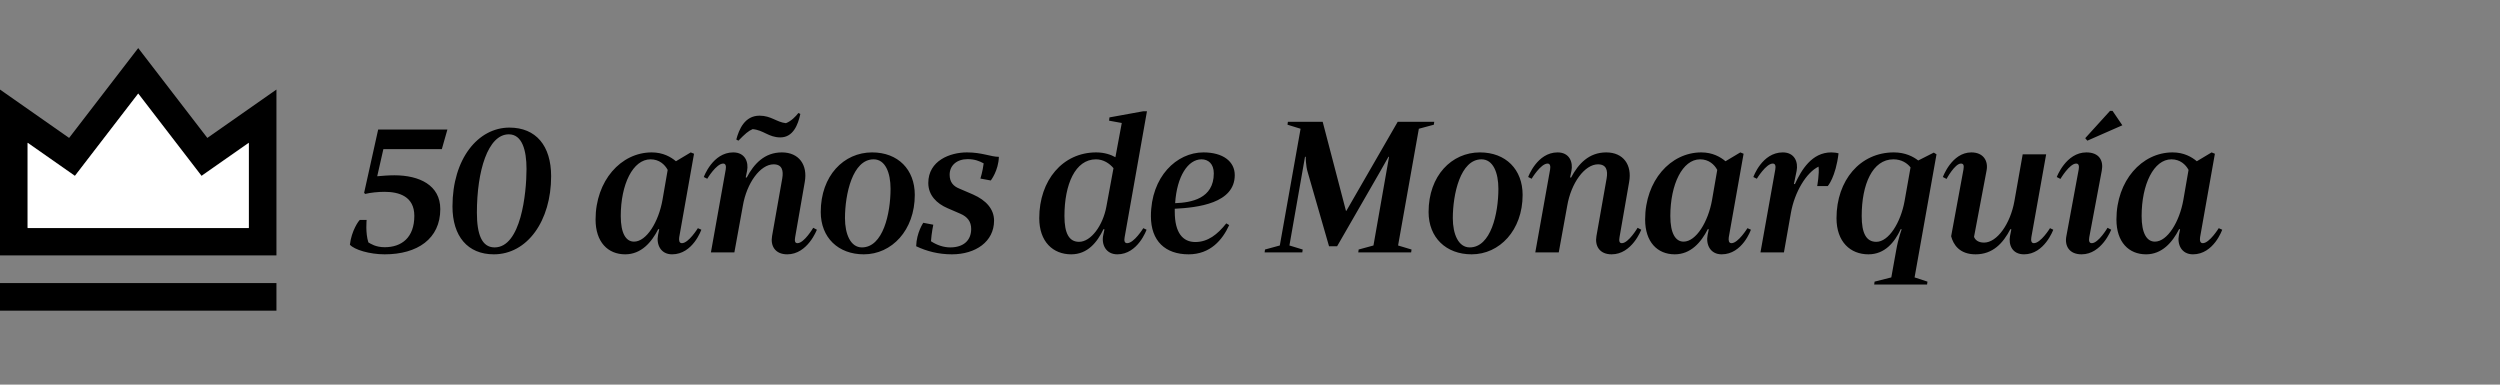
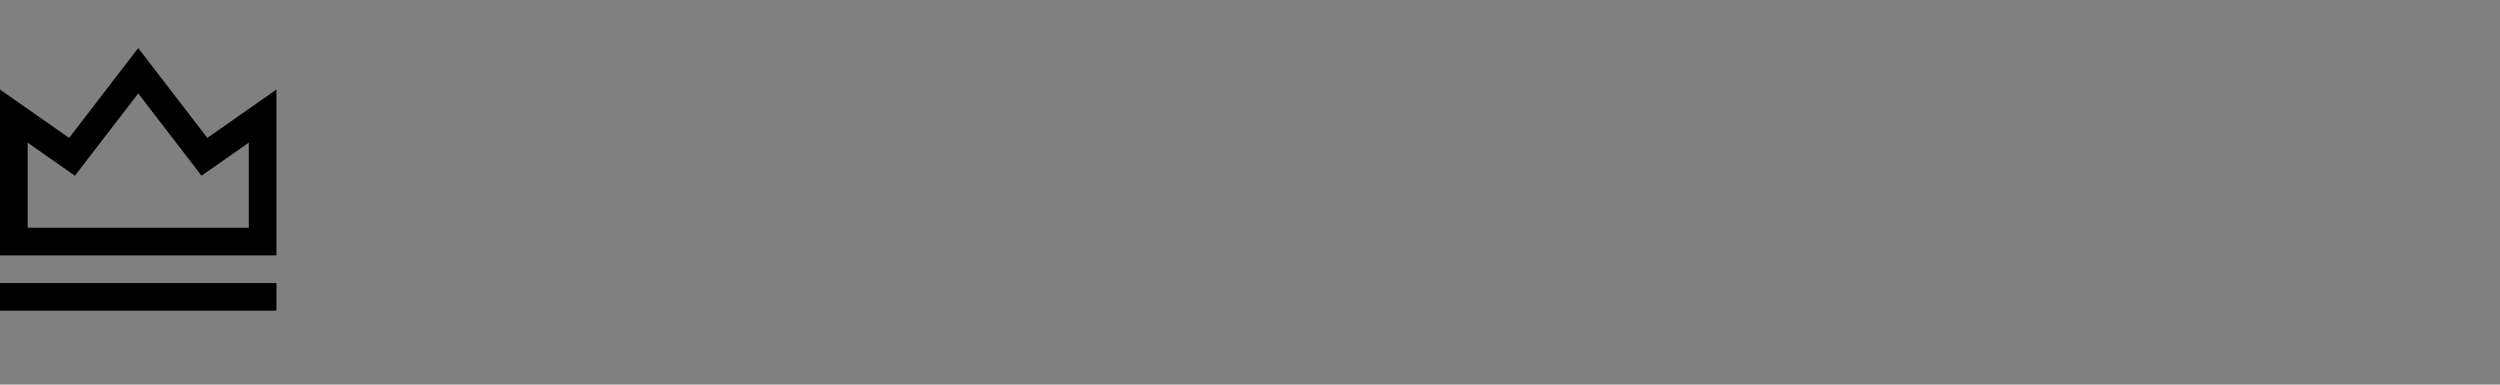
<svg xmlns="http://www.w3.org/2000/svg" width="208" height="32" viewBox="0 0 208 32" fill="none">
  <rect x="0" y="0" width="208" height="32" fill="#808080" stroke="none" />
  <path d="M0 23.55H23V25.85H0V23.55ZM0 7.45L5.75 11.475L11.5 4L17.25 11.475L23 7.45V21.25H0V7.45ZM2.3 11.867V18.95H20.7V11.867L16.767 14.62L11.5 7.772L6.233 14.62L2.3 11.867Z" fill="black" />
-   <path d="M20.7 18.973H2.3V11.89L6.233 14.643L11.5 7.795L16.767 14.643L20.7 11.89V18.973Z" fill="white" />
-   <path d="M32.008 21.16C30.744 21.16 29.48 20.776 29.112 20.36C29.24 19.192 29.864 18.328 29.944 18.296H30.504C30.504 18.296 30.392 19.368 30.648 20.168C30.84 20.28 31.256 20.568 32.008 20.568C33.416 20.568 34.472 19.768 34.472 17.96C34.472 16.344 33.208 15.96 31.992 15.96C31.464 15.96 30.824 16.024 30.376 16.136L30.296 16.04L31.464 10.776H37.224L36.76 12.408H31.896L31.384 14.664C31.8 14.632 32.264 14.584 32.808 14.584C34.888 14.584 36.632 15.4 36.632 17.4C36.632 19.864 34.728 21.16 32.008 21.16ZM41.086 21.16C38.91 21.16 37.646 19.656 37.646 17.176C37.646 13.208 39.774 10.616 42.382 10.616C44.59 10.616 45.854 12.12 45.854 14.664C45.854 18.376 43.87 21.16 41.086 21.16ZM41.15 20.584C43.342 20.584 43.806 16.088 43.806 14.056C43.806 12.488 43.438 11.176 42.334 11.176C40.59 11.176 39.678 14.232 39.678 17.688C39.678 19.48 40.078 20.584 41.15 20.584ZM52.015 21.16C50.575 21.16 49.551 20.136 49.551 18.264C49.551 15.032 51.663 12.68 54.223 12.68C55.167 12.68 55.823 13.064 56.239 13.416L57.471 12.68L57.743 12.792L56.511 19.736C56.479 19.976 56.495 20.232 56.735 20.232C57.295 20.232 58.063 18.984 58.063 18.984L58.351 19.112C58.351 19.112 57.647 21.16 55.919 21.16C54.959 21.16 54.591 20.328 54.751 19.544L54.847 19.08L54.767 19.064C54.207 20.168 53.343 21.16 52.015 21.16ZM52.751 20.104C53.791 20.104 54.799 18.456 55.119 16.632L55.551 14.136C55.311 13.688 54.847 13.256 54.127 13.256C52.655 13.256 51.647 15.336 51.647 17.976C51.647 19.416 52.079 20.104 52.751 20.104ZM61.436 11.704L61.26 11.608C61.484 10.776 61.948 9.624 63.196 9.624C64.156 9.624 64.62 10.168 65.388 10.248C65.82 10.088 66.204 9.688 66.428 9.4L66.588 9.48C66.396 10.392 65.98 11.432 64.924 11.432C63.948 11.432 63.532 10.824 62.62 10.744C62.268 10.888 61.98 11.144 61.436 11.704ZM65.5 21.16C64.476 21.16 64.092 20.44 64.236 19.64L65.084 14.84C65.196 14.184 65.068 13.672 64.364 13.672C63.26 13.672 62.124 15.224 61.804 17.128L61.1 21H59.148L60.38 14.104C60.428 13.816 60.38 13.608 60.172 13.608C59.596 13.608 58.844 14.872 58.844 14.872L58.556 14.728C58.556 14.728 59.292 12.68 61.004 12.68C61.996 12.68 62.3 13.496 62.156 14.216L62.044 14.76L62.124 14.776C62.732 13.624 63.612 12.68 65.052 12.68C66.476 12.68 67.212 13.72 66.956 15.144L66.156 19.736C66.108 20.024 66.124 20.232 66.348 20.232C66.908 20.232 67.66 18.952 67.66 18.952L67.964 19.112C67.964 19.112 67.196 21.16 65.5 21.16ZM71.87 21.16C69.742 21.16 68.286 19.768 68.286 17.64C68.286 14.616 70.206 12.68 72.558 12.68C74.718 12.68 76.11 14.104 76.11 16.216C76.11 19.16 74.19 21.16 71.87 21.16ZM71.71 20.584C73.47 20.584 74.094 17.768 74.094 15.704C74.094 14.376 73.662 13.256 72.686 13.256C70.926 13.256 70.302 16.168 70.302 18.152C70.302 19.48 70.766 20.584 71.71 20.584ZM82.433 15.016L81.57 14.856C81.57 14.856 81.761 14.264 81.841 13.592C81.49 13.4 81.09 13.24 80.513 13.24C79.602 13.24 79.01 13.768 79.01 14.536C79.01 15.16 79.329 15.496 79.809 15.688L80.962 16.184C82.049 16.664 82.706 17.4 82.706 18.36C82.706 20.104 81.169 21.16 79.201 21.16C78.082 21.16 77.106 20.904 76.225 20.488C76.257 19.352 76.817 18.536 76.817 18.536L77.65 18.696C77.65 18.696 77.505 19.368 77.457 20.072C77.969 20.408 78.529 20.584 79.058 20.584C80.177 20.584 80.802 19.992 80.802 19.048C80.802 18.44 80.498 18.04 79.906 17.784L78.834 17.32C77.938 16.936 77.234 16.248 77.234 15.224C77.234 13.368 79.041 12.68 80.45 12.68C81.713 12.68 82.433 13.048 83.106 13.048C83.073 14.2 82.433 15.016 82.433 15.016ZM89.123 21.16C87.618 21.16 86.466 20.12 86.466 18.152C86.466 15 88.418 12.68 91.203 12.68C91.891 12.68 92.434 12.872 92.802 13.08L93.331 10.232L92.275 10.04L92.306 9.768L95.123 9.256H95.427L93.57 19.736C93.522 19.992 93.538 20.232 93.778 20.232C94.355 20.232 95.123 18.984 95.123 18.984L95.394 19.112C95.394 19.112 94.674 21.16 92.963 21.16C92.002 21.16 91.618 20.328 91.794 19.544L91.891 19.08L91.811 19.064C91.282 20.168 90.483 21.16 89.123 21.16ZM89.778 20.12C90.77 20.12 91.763 18.76 92.05 17.192L92.642 13.992C92.323 13.608 91.811 13.256 91.186 13.256C89.459 13.256 88.562 15.336 88.562 17.976C88.562 19.416 88.947 20.12 89.778 20.12ZM98.892 21.16C96.956 21.16 95.756 20.056 95.756 17.992C95.756 14.696 97.9 12.68 100.124 12.68C101.772 12.68 102.732 13.448 102.732 14.568C102.732 16.92 99.644 17.272 97.74 17.368V17.608C97.74 19.4 98.428 20.136 99.452 20.136C100.492 20.136 101.292 19.512 102.028 18.584L102.268 18.728C101.708 19.96 100.7 21.16 98.892 21.16ZM99.964 13.256C98.844 13.256 97.916 14.664 97.772 16.904C99.1 16.856 100.988 16.536 100.988 14.424C100.988 13.624 100.524 13.256 99.964 13.256ZM110.576 20.488L108.816 14.376C108.624 13.784 108.64 13.048 108.64 13.048H108.576L107.28 20.424L108.384 20.76L108.352 21H105.216L105.248 20.76L106.48 20.424L108.208 10.712L107.12 10.376L107.152 10.136H110.048L111.984 17.544H112.016L116.288 10.136H119.328L119.296 10.376L118.048 10.712L116.32 20.424L117.44 20.76L117.408 21H113.008L113.04 20.76L114.272 20.424L115.568 13.048H115.52C115.52 13.048 115.024 13.928 114.832 14.264L111.248 20.488H110.576ZM122.442 21.16C120.314 21.16 118.858 19.768 118.858 17.64C118.858 14.616 120.778 12.68 123.13 12.68C125.29 12.68 126.682 14.104 126.682 16.216C126.682 19.16 124.762 21.16 122.442 21.16ZM122.282 20.584C124.042 20.584 124.666 17.768 124.666 15.704C124.666 14.376 124.234 13.256 123.258 13.256C121.498 13.256 120.874 16.168 120.874 18.152C120.874 19.48 121.338 20.584 122.282 20.584ZM134.088 21.16C133.064 21.16 132.68 20.44 132.824 19.64L133.672 14.84C133.784 14.184 133.656 13.672 132.952 13.672C131.848 13.672 130.712 15.224 130.392 17.128L129.688 21H127.736L128.968 14.104C129.016 13.816 128.968 13.608 128.76 13.608C128.184 13.608 127.432 14.872 127.432 14.872L127.144 14.728C127.144 14.728 127.88 12.68 129.592 12.68C130.584 12.68 130.888 13.496 130.744 14.216L130.632 14.76L130.712 14.776C131.32 13.624 132.2 12.68 133.64 12.68C135.064 12.68 135.8 13.72 135.544 15.144L134.744 19.736C134.696 20.024 134.712 20.232 134.936 20.232C135.496 20.232 136.248 18.952 136.248 18.952L136.552 19.112C136.552 19.112 135.784 21.16 134.088 21.16ZM139.339 21.16C137.899 21.16 136.875 20.136 136.875 18.264C136.875 15.032 138.987 12.68 141.547 12.68C142.491 12.68 143.147 13.064 143.563 13.416L144.795 12.68L145.067 12.792L143.835 19.736C143.803 19.976 143.819 20.232 144.059 20.232C144.619 20.232 145.387 18.984 145.387 18.984L145.675 19.112C145.675 19.112 144.971 21.16 143.243 21.16C142.283 21.16 141.915 20.328 142.075 19.544L142.171 19.08L142.091 19.064C141.531 20.168 140.667 21.16 139.339 21.16ZM140.075 20.104C141.115 20.104 142.123 18.456 142.443 16.632L142.875 14.136C142.635 13.688 142.171 13.256 141.451 13.256C139.979 13.256 138.971 15.336 138.971 17.976C138.971 19.416 139.403 20.104 140.075 20.104ZM146.471 21L147.703 14.104C147.751 13.832 147.719 13.608 147.495 13.608C146.935 13.608 146.167 14.872 146.167 14.872L145.879 14.728C145.879 14.728 146.599 12.68 148.327 12.68C149.319 12.68 149.623 13.496 149.479 14.216L149.255 15.304L149.335 15.32C149.879 14.136 150.743 12.68 152.359 12.68C152.583 12.68 152.823 12.712 152.967 12.76C152.727 14.744 152.071 15.48 152.071 15.48H151.191C151.191 15.48 151.383 14.424 151.303 13.864C150.295 14.344 149.303 15.976 148.999 17.736L148.423 21H146.471ZM155.933 23.672L155.965 23.432L157.357 23.08L157.757 20.856C157.933 19.816 158.221 19.08 158.221 19.08L158.141 19.064C157.629 20.168 156.813 21.16 155.453 21.16C153.949 21.16 152.797 20.12 152.797 18.152C152.797 15 154.765 12.68 157.565 12.68C158.525 12.68 159.181 13.032 159.597 13.352L160.893 12.696L161.117 12.84L159.293 23.08L160.365 23.432L160.333 23.672H155.933ZM156.109 20.12C157.149 20.12 158.141 18.504 158.461 16.728L158.957 13.928C158.685 13.576 158.205 13.256 157.533 13.256C155.789 13.256 154.893 15.336 154.893 17.976C154.893 19.416 155.277 20.12 156.109 20.12ZM164.368 21.16C163.008 21.16 162.512 20.328 162.336 19.656L163.36 14.104C163.408 13.8 163.392 13.608 163.152 13.608C162.64 13.608 161.952 14.888 161.952 14.888L161.648 14.728C161.648 14.728 162.384 12.68 164.016 12.68C165.04 12.68 165.44 13.416 165.28 14.2L164.24 19.704C164.32 19.944 164.576 20.184 165.072 20.184C166.16 20.184 167.264 18.616 167.6 16.728L168.288 12.84H170.24L169.008 19.736C168.96 20.024 169.008 20.232 169.216 20.232C169.792 20.232 170.56 18.984 170.56 18.984L170.832 19.112C170.832 19.112 170.096 21.16 168.4 21.16C167.392 21.16 167.104 20.344 167.232 19.64L167.344 19.08L167.264 19.064C166.656 20.232 165.808 21.16 164.368 21.16ZM175.555 9.224H175.763L176.579 10.424L173.667 11.704L173.491 11.496L175.555 9.224ZM173.187 21.16C172.147 21.16 171.763 20.44 171.923 19.64L172.947 14.104C172.995 13.816 172.963 13.608 172.739 13.608C172.179 13.608 171.427 14.888 171.427 14.888L171.123 14.728C171.123 14.728 171.891 12.68 173.587 12.68C174.659 12.68 175.027 13.368 174.867 14.2L173.827 19.736C173.779 20.024 173.811 20.232 174.035 20.232C174.595 20.232 175.347 18.952 175.347 18.952L175.651 19.112C175.651 19.112 174.867 21.16 173.187 21.16ZM178.551 21.16C177.111 21.16 176.087 20.136 176.087 18.264C176.087 15.032 178.199 12.68 180.759 12.68C181.703 12.68 182.359 13.064 182.775 13.416L184.007 12.68L184.279 12.792L183.047 19.736C183.015 19.976 183.031 20.232 183.271 20.232C183.831 20.232 184.599 18.984 184.599 18.984L184.887 19.112C184.887 19.112 184.183 21.16 182.455 21.16C181.495 21.16 181.127 20.328 181.287 19.544L181.383 19.08L181.303 19.064C180.743 20.168 179.879 21.16 178.551 21.16ZM179.287 20.104C180.327 20.104 181.335 18.456 181.655 16.632L182.087 14.136C181.847 13.688 181.383 13.256 180.663 13.256C179.191 13.256 178.183 15.336 178.183 17.976C178.183 19.416 178.615 20.104 179.287 20.104Z" fill="black" />
</svg>